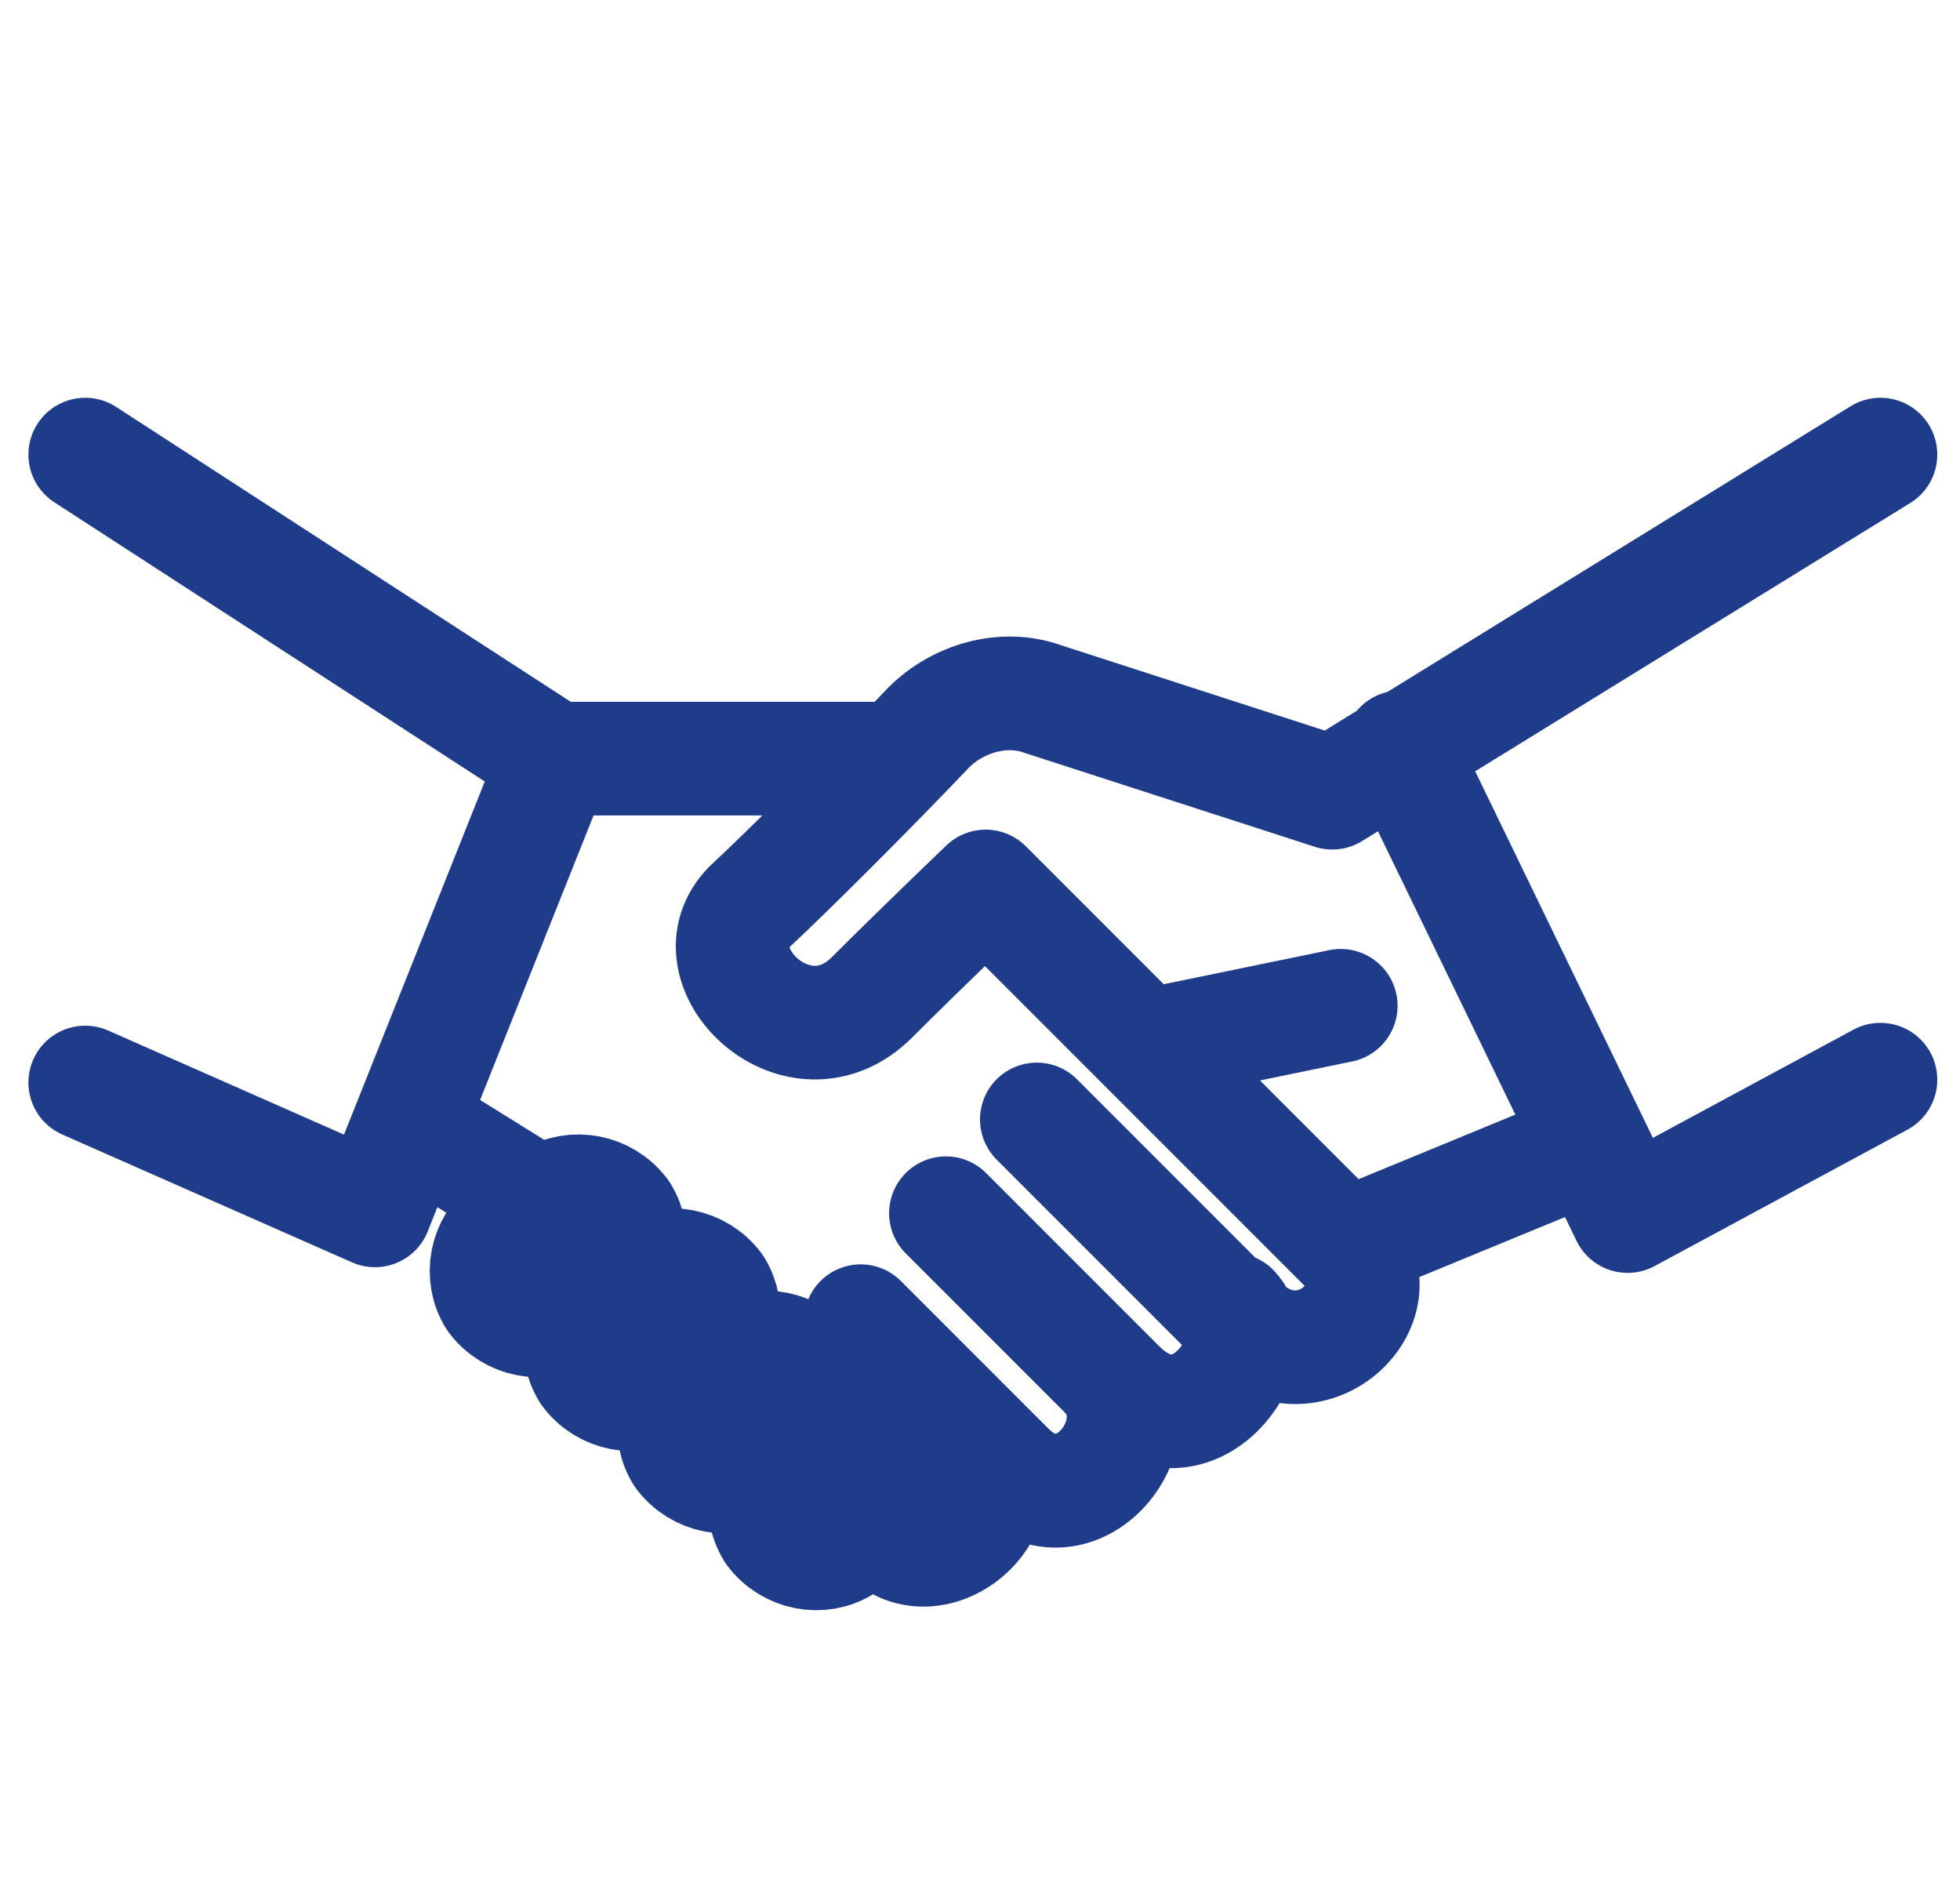
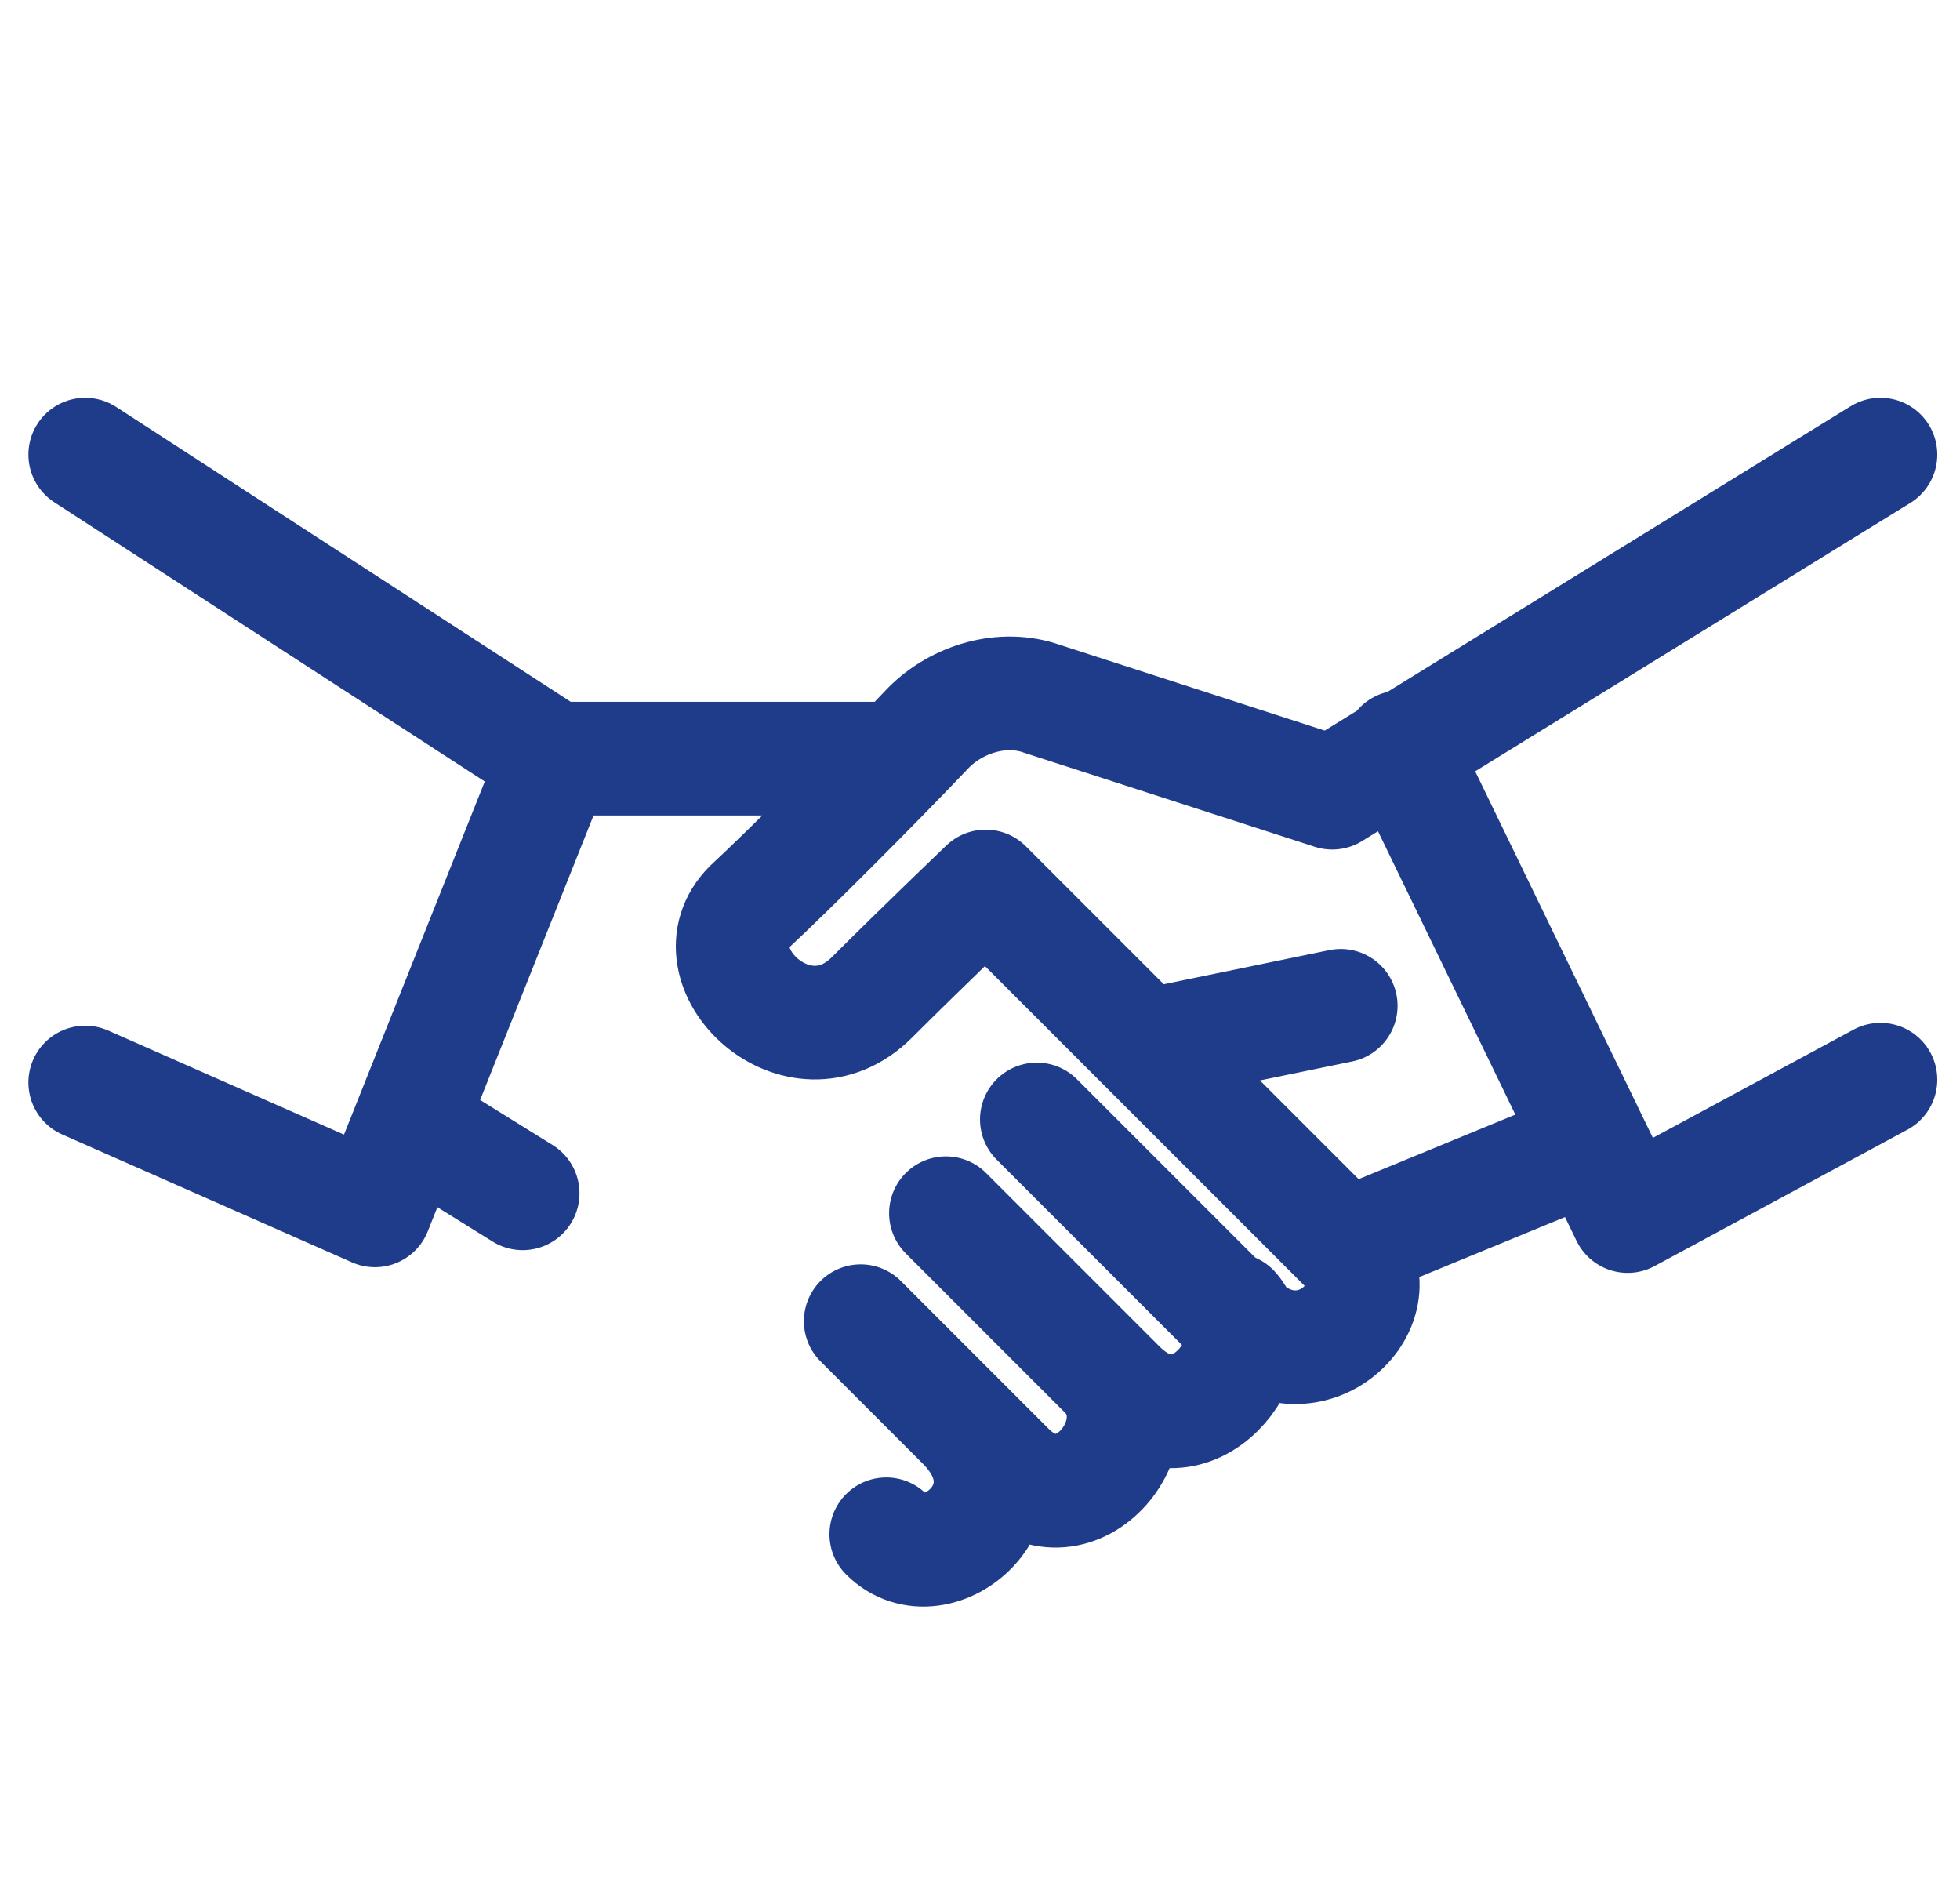
<svg xmlns="http://www.w3.org/2000/svg" id="Capa_1" version="1.1" viewBox="0 0 69 67">
  <defs>
    <style>
      .st0 {
        fill: none;
        stroke: #1f3c8b;
        stroke-linecap: round;
        stroke-linejoin: round;
        stroke-width: 4px;
      }
    </style>
  </defs>
  <path class="st0" d="M40.4,36.8l6.8-1.4M19.5,26.8l-6.3,15.8-10.2-4.5M33.3,42.7s3.8,3.8,6.1,6.1c2.6,2.6,5.3-1.3,4-2.7M30.3,46.5s2.6,2.6,5.2,5.2c2.4,2.4,5.4-1.4,3.4-3.4M33.9,50.1c2.7,2.7-.9,5.7-2.7,3.9M18.4,42l-3.7-2.3M3,16l16.5,10.7h11.6M66.2,38l-8.9,4.8-8-16.5M56,40.3l-8.5,3.5M66.2,16l-19.3,11.9-10.2-3.3c-1.4-.5-3,0-4,1-1.9,2-5,5.1-6.3,6.3-2.1,2.1,1.7,5.8,4.3,3.2,1.7-1.7,4-3.9,4-3.9l12.7,12.7c1.9,1.9-1.3,5.1-3.8,2.6-2.8-2.8-7.1-7.1-7.1-7.1" />
-   <path class="st0" d="M31.2,53.4l-1.5,1c-.8.5-1.9.3-2.5-.5-.5-.8-.3-1.9.5-2.5l1.5-1c.8-.5,1.9-.3,2.5.5.5.8.3,1.9-.5,2.5ZM28,50.7l-1.5,1c-.8.5-1.9.3-2.5-.5-.5-.8-.3-1.9.5-2.5l1.5-1c.8-.5,1.9-.3,2.5.5.5.8.3,1.9-.5,2.5ZM24.7,47.8l-1.5,1c-.8.5-1.9.3-2.5-.5h0c-.5-.8-.3-1.9.5-2.5l1.5-1c.8-.5,1.9-.3,2.5.5.5.8.3,1.9-.5,2.5ZM21.4,45.2l-1.5,1c-.8.5-1.9.3-2.5-.5-.5-.8-.3-1.9.5-2.5l1.5-1c.8-.5,1.9-.3,2.5.5.5.8.3,1.9-.5,2.5Z" />
</svg>